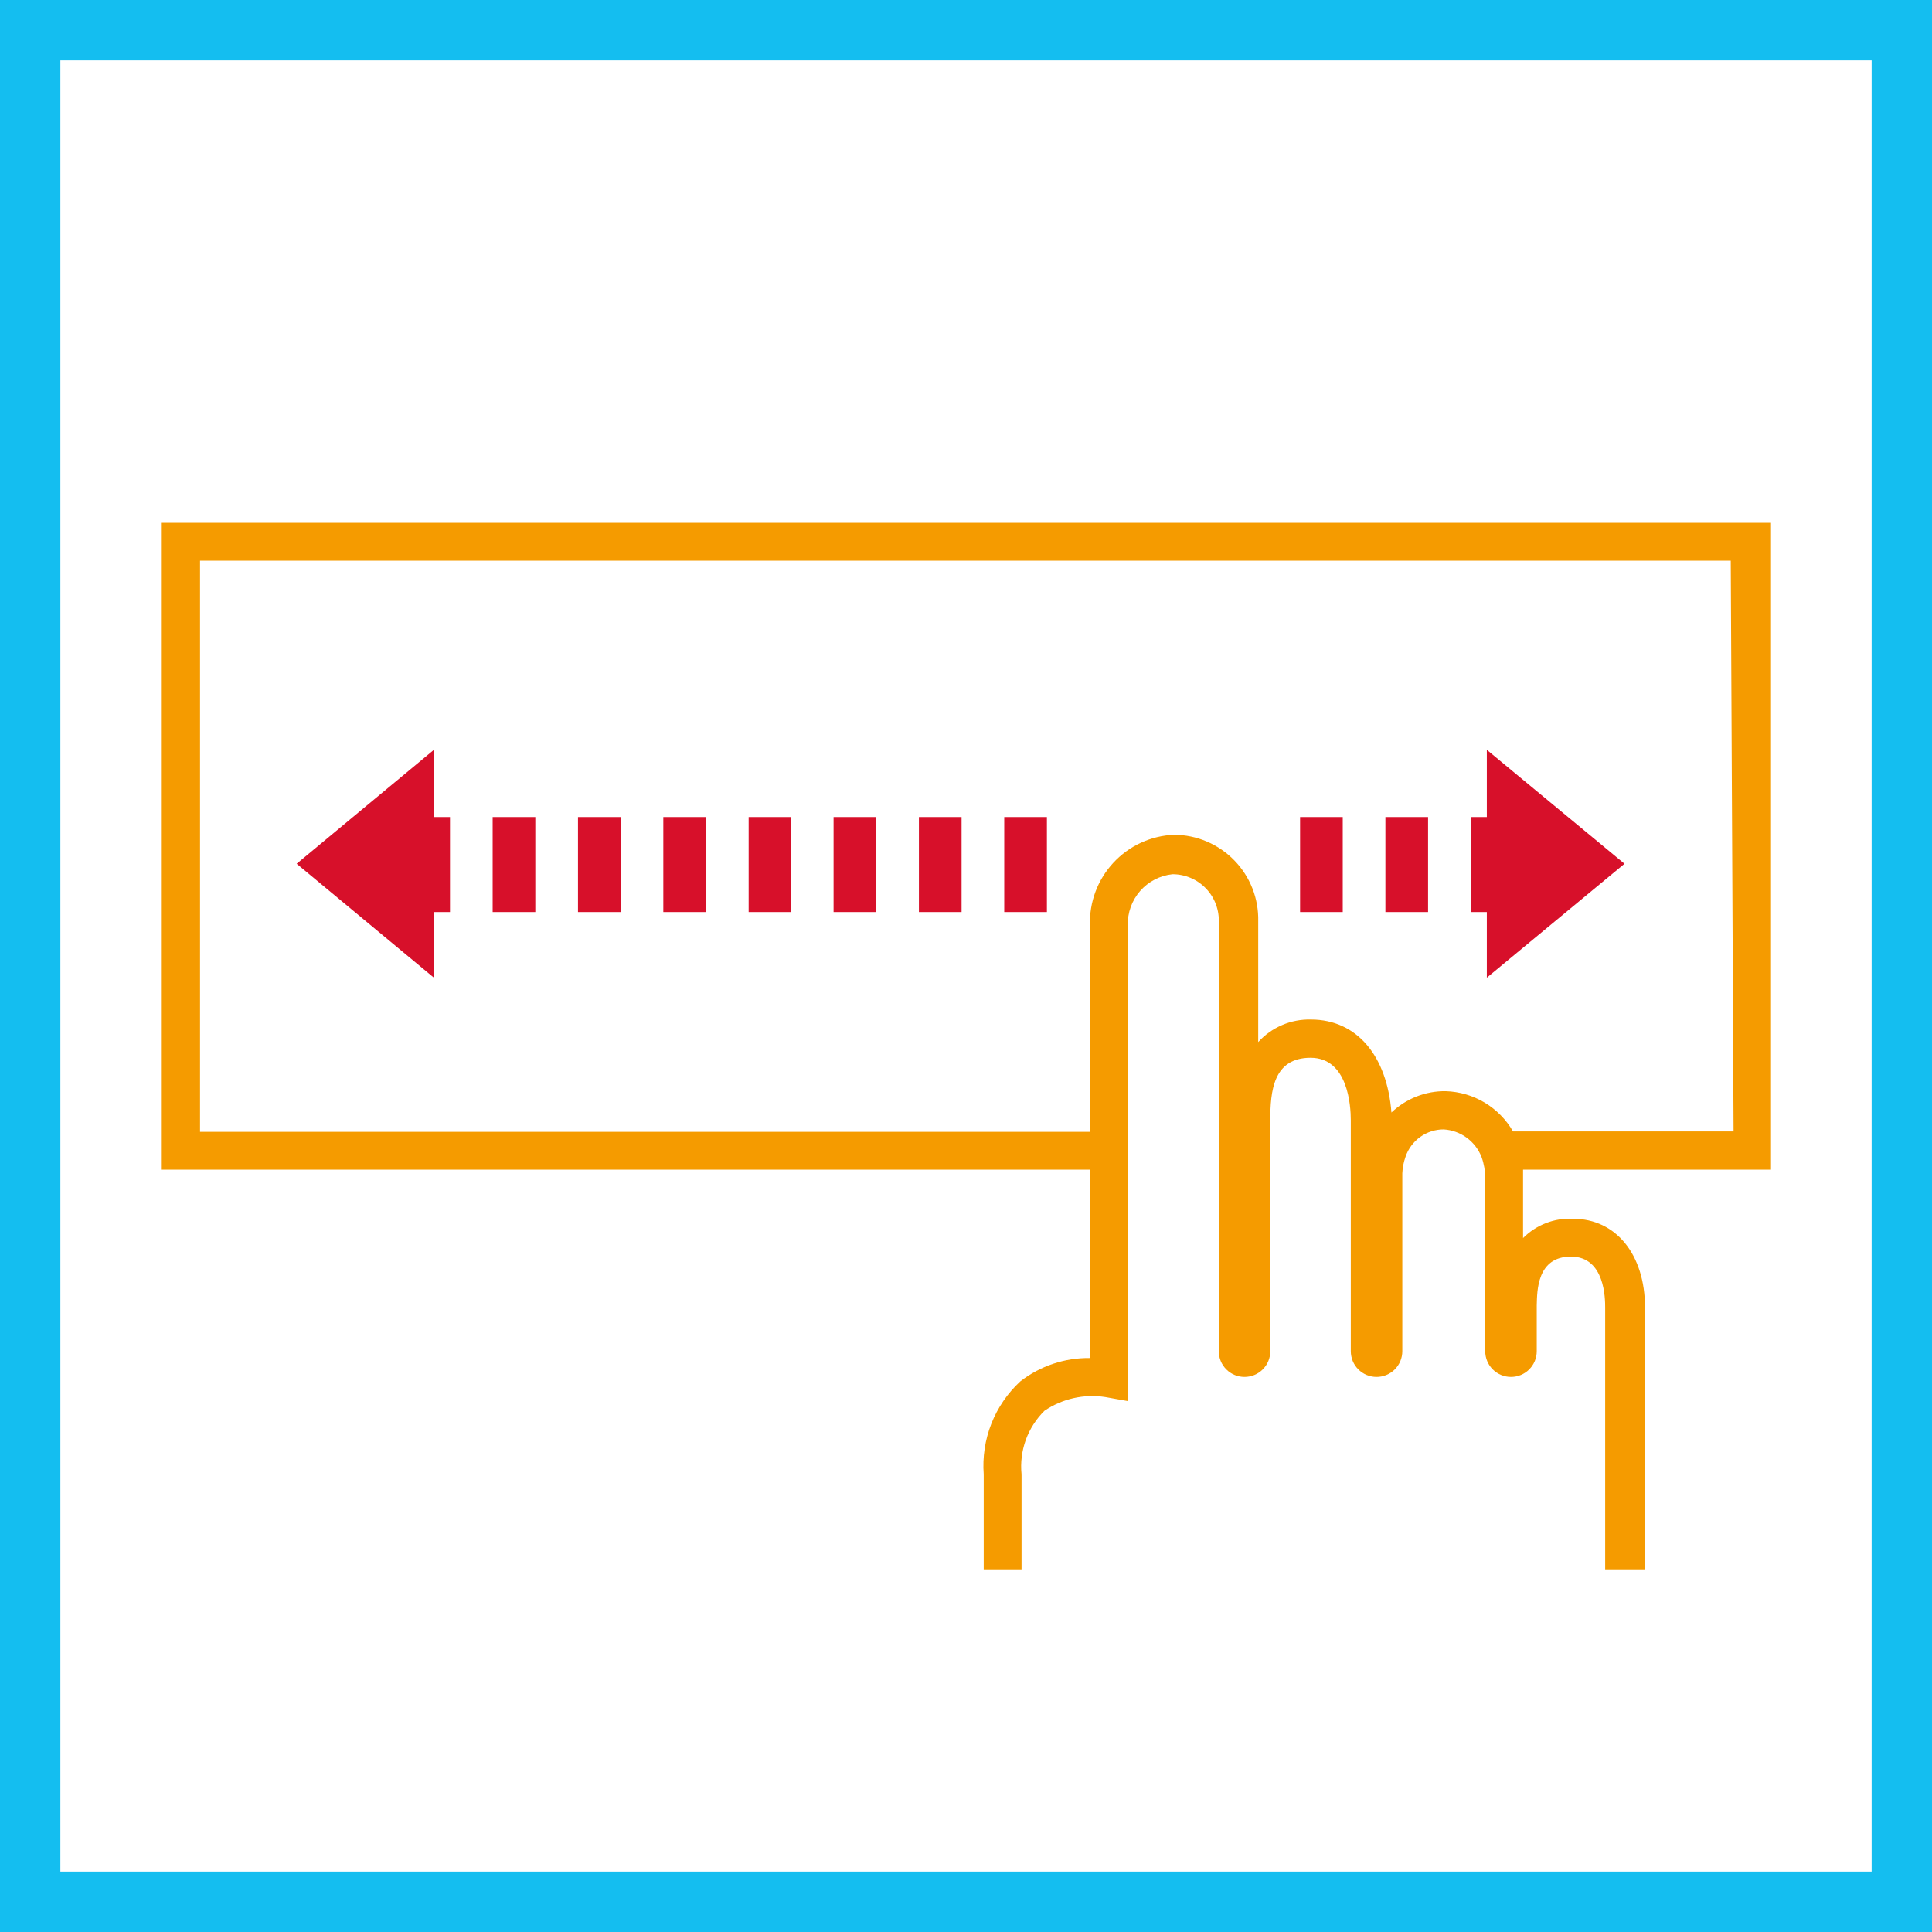
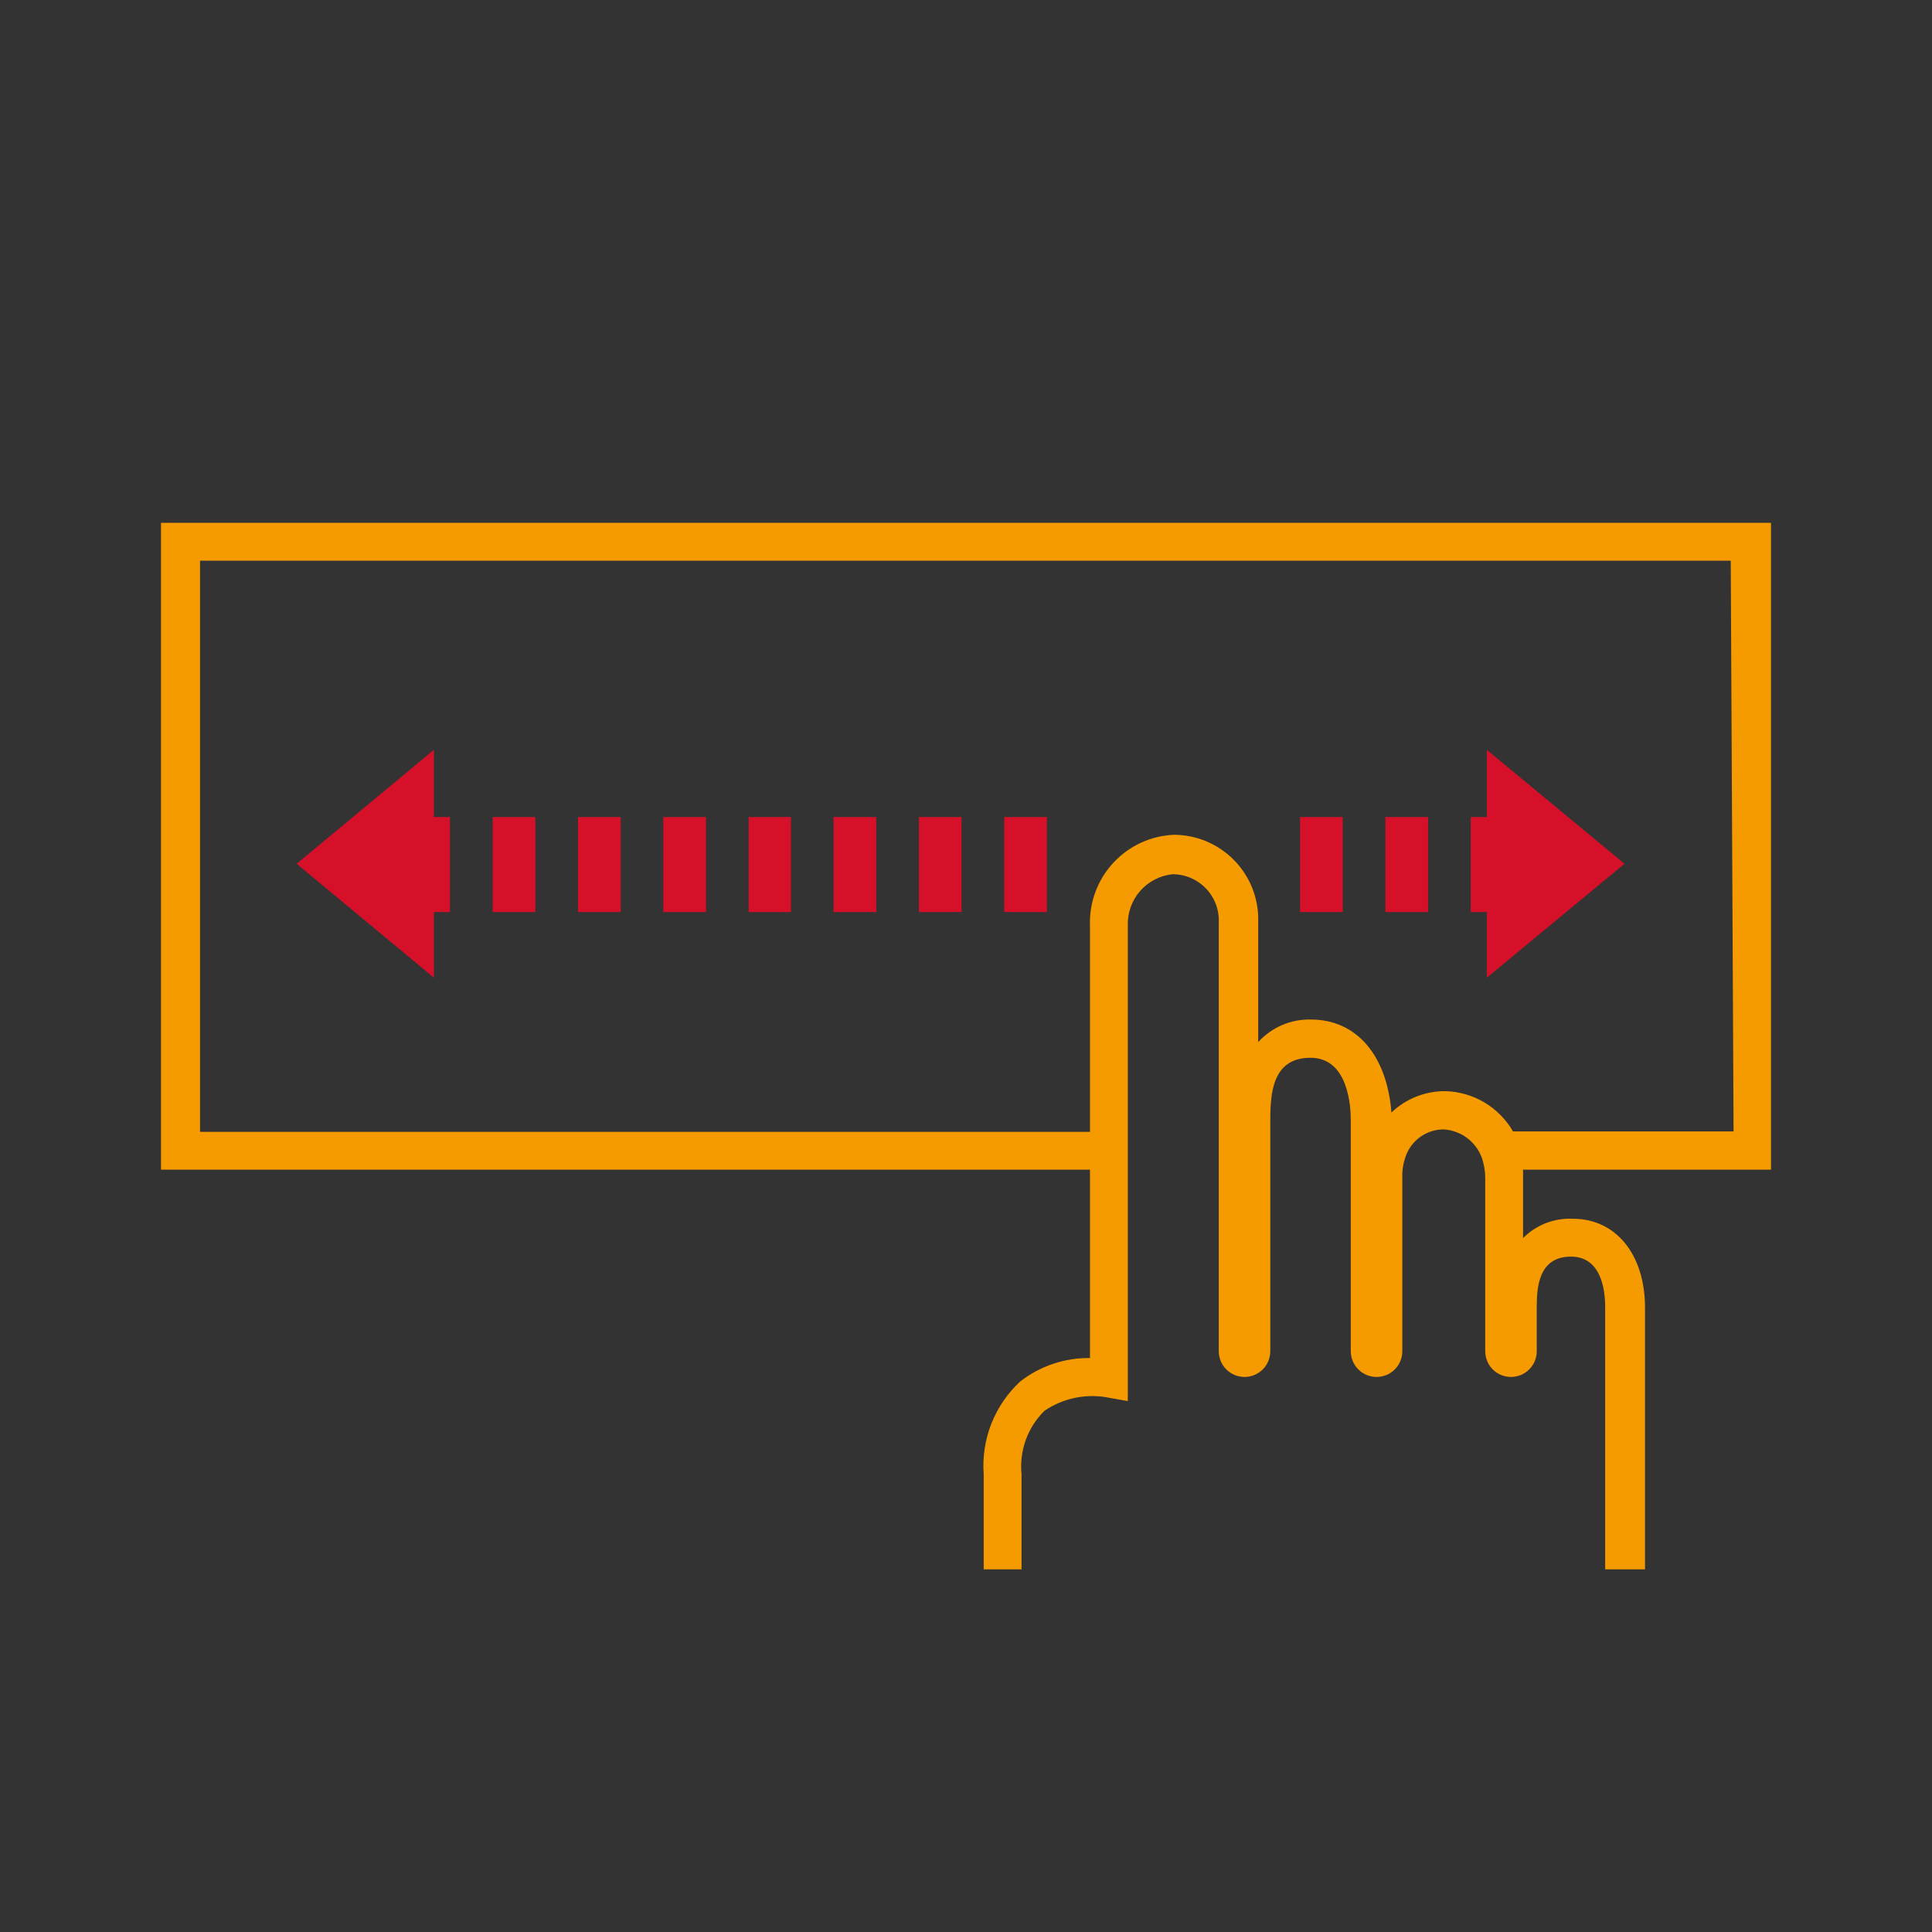
<svg xmlns="http://www.w3.org/2000/svg" width="48" height="48" viewBox="0 0 48 48" fill="none">
  <rect x="0" y="0" width="48" height="48" fill="#333333" stroke="none" />
-   <path d="M0.5 0.5H47.5V47.5H0.5V0.5Z" stroke-width="2" fill="white" stroke="#14BEF0" />
  <path fill-rule="evenodd" clip-rule="evenodd" d="M10.78 18.63V20.3H11.18V22.66H10.78V24.29L7.37 21.46L10.78 18.63ZM36.94 18.63L40.36 21.46L36.94 24.29V22.66H36.54V20.3H36.94V18.63ZM19.65 20.3V22.66H18.6V20.3H19.65ZM17.54 20.3V22.66H16.48V20.3H17.54ZM21.77 20.3V22.66H20.71V20.3H21.77ZM15.42 20.3V22.66H14.36V20.3H15.42ZM13.3 20.3V22.66H12.24V20.3H13.3ZM33.36 20.3V22.66H32.3V20.3H33.36ZM35.48 20.3V22.66H34.42V20.3H35.48ZM26.01 20.3V22.66H24.95V20.3H26.01ZM23.89 20.3V22.66H22.83V20.3H23.89Z" fill="#D7102A" />
  <path fill-rule="evenodd" clip-rule="evenodd" d="M44 12.99V29.06H37.84V30.76C38.001 30.597 38.195 30.471 38.409 30.388C38.623 30.305 38.851 30.268 39.08 30.28C40.15 30.28 40.87 31.17 40.87 32.49V38.99H39.88V32.49C39.88 32.28 39.88 31.22 39.03 31.22C38.18 31.22 38.19 32.08 38.18 32.43V33.57C38.18 33.74 38.113 33.903 37.992 34.023C37.873 34.143 37.71 34.21 37.54 34.21C37.37 34.21 37.208 34.143 37.087 34.023C36.967 33.903 36.9 33.74 36.9 33.57V29.27C36.9 29.093 36.87 28.917 36.81 28.75C36.736 28.557 36.608 28.39 36.441 28.267C36.275 28.145 36.076 28.073 35.87 28.06C35.66 28.059 35.456 28.125 35.285 28.247C35.115 28.369 34.987 28.541 34.92 28.74C34.873 28.872 34.846 29.01 34.84 29.15V33.57C34.84 33.74 34.773 33.903 34.653 34.023C34.532 34.143 34.37 34.21 34.2 34.21C34.03 34.21 33.867 34.143 33.748 34.023C33.627 33.903 33.56 33.74 33.56 33.57V33.57V27.83C33.56 27.47 33.49 26.28 32.56 26.28C31.63 26.28 31.56 27.12 31.56 27.83V33.57C31.56 33.74 31.493 33.903 31.372 34.023C31.253 34.143 31.09 34.21 30.92 34.21C30.75 34.21 30.587 34.143 30.468 34.023C30.347 33.903 30.28 33.74 30.28 33.57V22.93C30.288 22.774 30.264 22.618 30.21 22.471C30.156 22.325 30.073 22.191 29.965 22.078C29.858 21.965 29.728 21.874 29.584 21.813C29.441 21.751 29.286 21.72 29.13 21.72C28.819 21.753 28.532 21.902 28.326 22.137C28.12 22.373 28.011 22.677 28.02 22.99V34.81L27.46 34.71C26.932 34.629 26.392 34.75 25.95 35.05C25.743 35.254 25.584 35.502 25.485 35.775C25.387 36.049 25.351 36.341 25.38 36.63V38.99H24.44V36.63C24.408 36.201 24.473 35.771 24.63 35.371C24.788 34.971 25.034 34.611 25.35 34.32C25.844 33.936 26.454 33.732 27.08 33.74V29.06H4V12.99H44ZM43 13.93H4.97V28.12H27.08V22.99C27.061 22.415 27.27 21.856 27.662 21.434C28.053 21.013 28.595 20.763 29.17 20.74C29.449 20.741 29.725 20.798 29.982 20.907C30.239 21.017 30.472 21.176 30.666 21.376C30.861 21.576 31.014 21.813 31.116 22.073C31.218 22.333 31.267 22.611 31.26 22.89V25.89C31.425 25.708 31.628 25.564 31.854 25.467C32.08 25.37 32.324 25.324 32.57 25.33C33.71 25.33 34.46 26.23 34.57 27.64C34.933 27.294 35.418 27.103 35.92 27.11C36.261 27.121 36.593 27.218 36.885 27.393C37.177 27.568 37.42 27.815 37.59 28.11H43.07L43 13.93Z" fill="#F59B00" />
</svg>